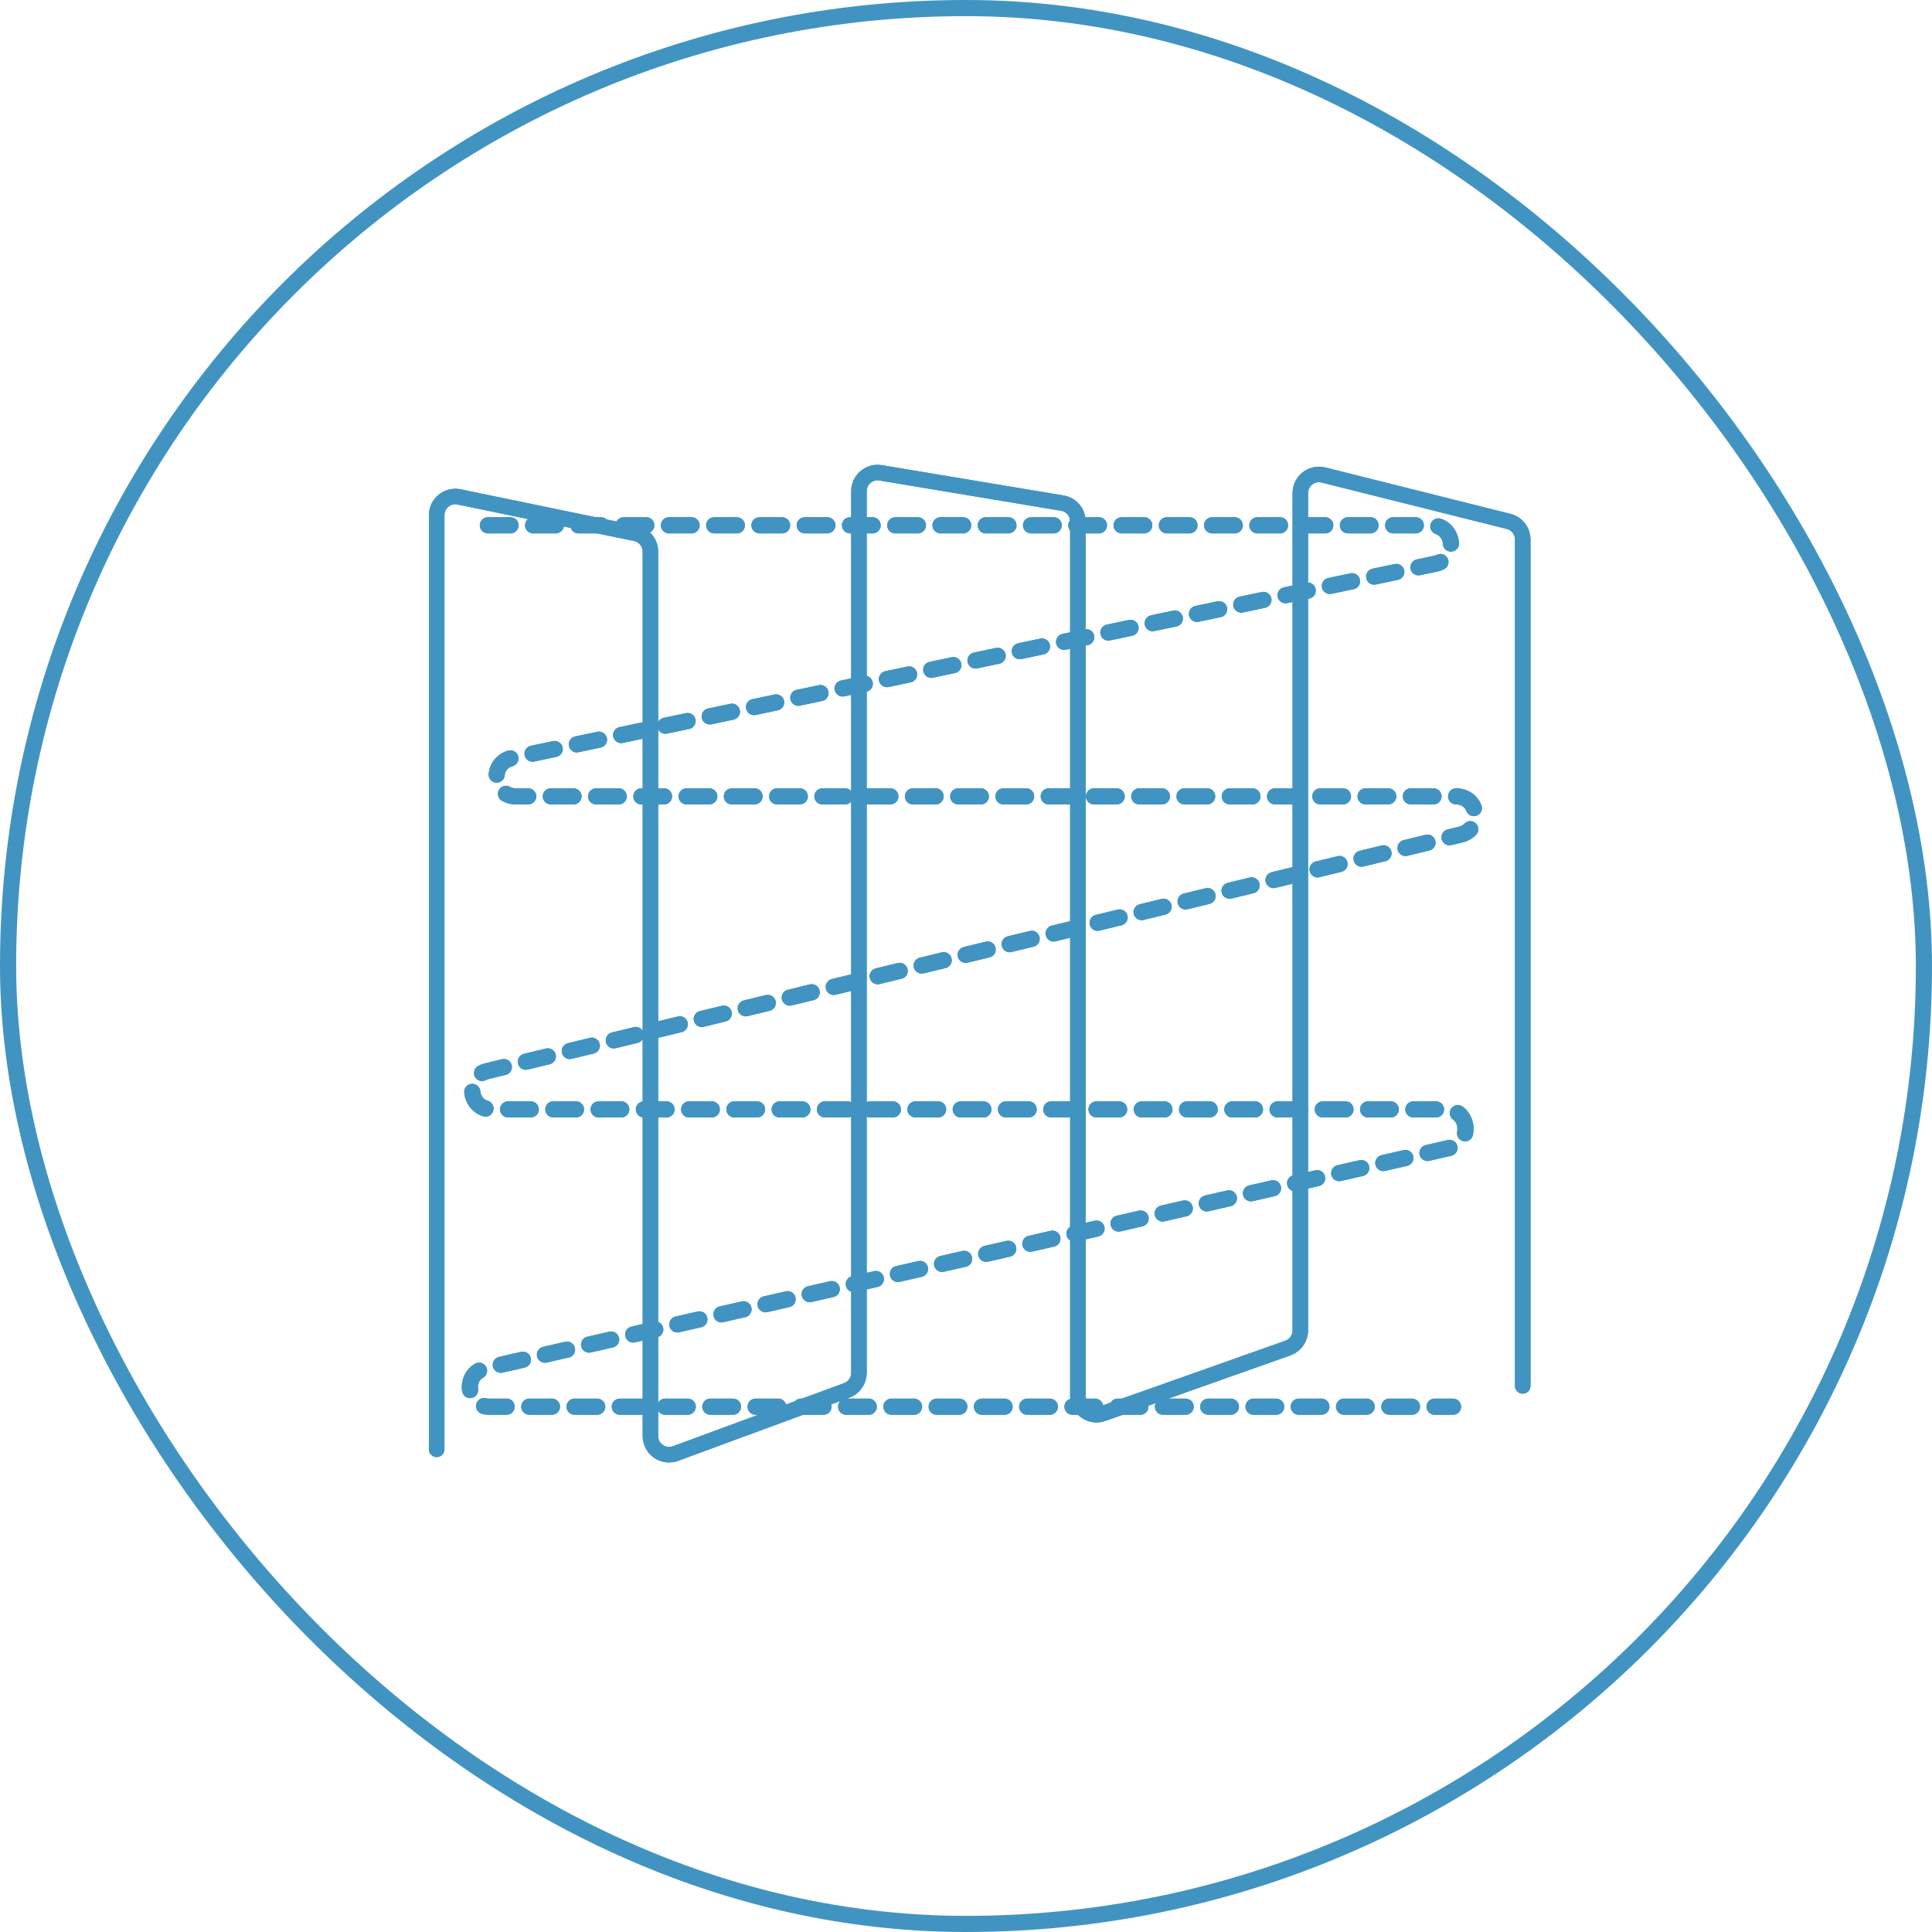
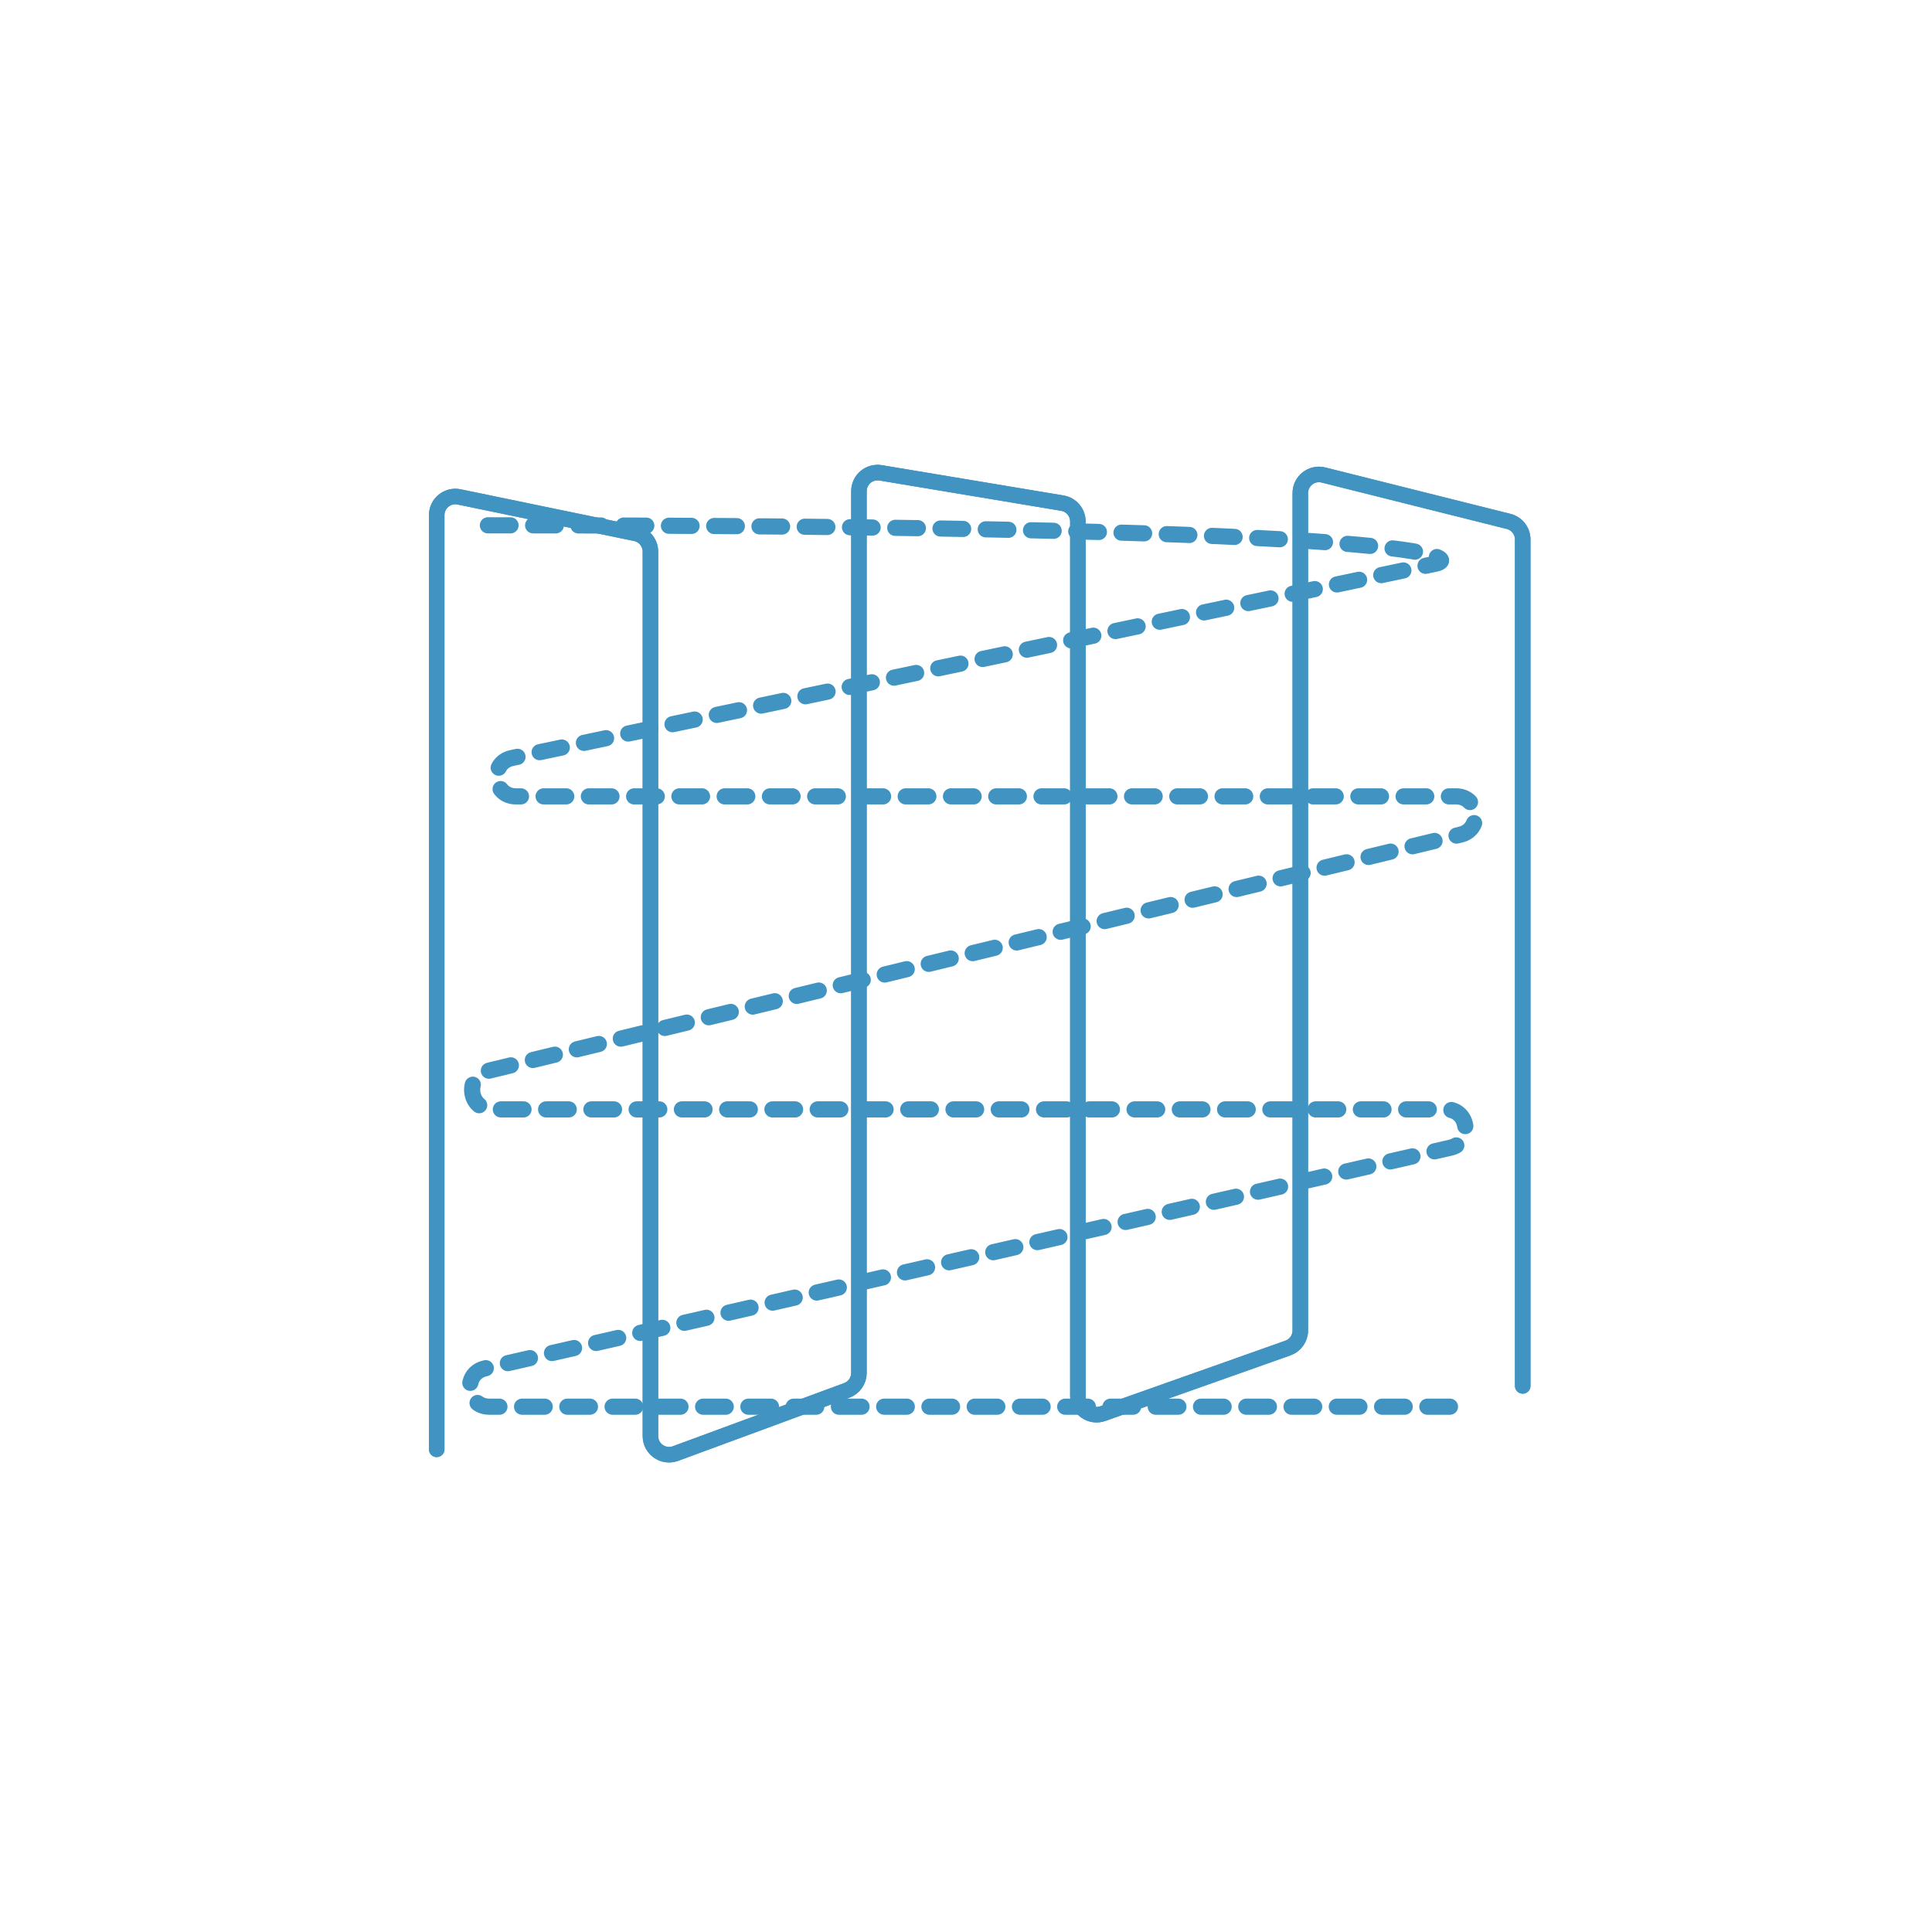
<svg xmlns="http://www.w3.org/2000/svg" width="140" height="140" viewBox="0 0 140 140" fill="none">
-   <rect x="0.585" y="0.585" width="138.83" height="138.83" rx="69.415" stroke="#4194C1" stroke-width="1.17" />
  <g filter="url(#filter0_f_45_153)">
    <path d="M31.645 105.025V37.331C31.645 36.474 32.431 35.834 33.27 36.007L46.054 38.651C46.682 38.781 47.132 39.334 47.132 39.975V104.061C47.132 105.002 48.069 105.655 48.951 105.329L61.358 100.755C61.889 100.559 62.242 100.053 62.242 99.487V35.596C62.242 34.76 62.992 34.125 63.816 34.263L76.978 36.458C77.63 36.566 78.108 37.13 78.108 37.791V101.163C78.108 102.096 79.031 102.748 79.911 102.437L93.325 97.684C93.864 97.493 94.225 96.983 94.225 96.41V35.732C94.225 34.852 95.052 34.207 95.905 34.421L109.319 37.782C109.92 37.933 110.342 38.474 110.342 39.093V100.429" stroke="#4194C1" stroke-width="1.126" stroke-linecap="round" />
  </g>
  <path d="M31.645 105.025V37.331C31.645 36.474 32.431 35.834 33.27 36.007L46.054 38.651C46.682 38.781 47.132 39.334 47.132 39.975V104.061C47.132 105.002 48.069 105.655 48.951 105.329L61.358 100.755C61.889 100.559 62.242 100.053 62.242 99.487V35.596C62.242 34.76 62.992 34.125 63.816 34.263L76.978 36.458C77.63 36.566 78.108 37.13 78.108 37.791V101.163C78.108 102.096 79.031 102.748 79.911 102.437L93.325 97.684C93.864 97.493 94.225 96.983 94.225 96.41V35.732C94.225 34.852 95.052 34.207 95.905 34.421L109.319 37.782C109.92 37.933 110.342 38.474 110.342 39.093V100.429" stroke="#4194C1" stroke-width="1.126" stroke-linecap="round" />
  <g filter="url(#filter1_f_45_153)">
-     <path d="M35.354 38.066H103.738C105.427 38.066 105.68 40.499 104.028 40.847L37.1 54.927C35.447 55.275 35.7 57.708 37.39 57.708H105.508C107.171 57.708 107.455 60.087 105.839 60.479L35.288 77.62C33.672 78.012 33.957 80.391 35.62 80.391H104.79C106.464 80.391 106.735 82.793 105.103 83.167L35.143 99.158C33.511 99.531 33.782 101.934 35.456 101.934H105.291" stroke="#4194C1" stroke-width="1.171" stroke-linecap="round" stroke-dasharray="1.64 1.64" />
+     <path d="M35.354 38.066C105.427 38.066 105.68 40.499 104.028 40.847L37.1 54.927C35.447 55.275 35.7 57.708 37.39 57.708H105.508C107.171 57.708 107.455 60.087 105.839 60.479L35.288 77.62C33.672 78.012 33.957 80.391 35.62 80.391H104.79C106.464 80.391 106.735 82.793 105.103 83.167L35.143 99.158C33.511 99.531 33.782 101.934 35.456 101.934H105.291" stroke="#4194C1" stroke-width="1.171" stroke-linecap="round" stroke-dasharray="1.64 1.64" />
  </g>
-   <path d="M35.354 38.066H103.738C105.427 38.066 105.68 40.499 104.028 40.847L37.1 54.927C35.447 55.275 35.7 57.708 37.39 57.708H105.508C107.171 57.708 107.455 60.087 105.839 60.479L35.288 77.62C33.672 78.012 33.957 80.391 35.62 80.391H104.79C106.464 80.391 106.735 82.793 105.103 83.167L35.143 99.158C33.511 99.531 33.782 101.934 35.456 101.934H105.291" stroke="#4194C1" stroke-width="1.171" stroke-linecap="round" stroke-dasharray="1.64 1.64" />
  <defs>
    <filter id="filter0_f_45_153" x="26.19" y="28.789" width="89.606" height="82.079" filterUnits="userSpaceOnUse" color-interpolation-filters="sRGB">
      <feFlood flood-opacity="0" result="BackgroundImageFix" />
      <feBlend mode="normal" in="SourceGraphic" in2="BackgroundImageFix" result="shape" />
      <feGaussianBlur stdDeviation="2.446" result="effect1_foregroundBlur_45_153" />
    </filter>
    <filter id="filter1_f_45_153" x="25.817" y="29.481" width="89.341" height="81.038" filterUnits="userSpaceOnUse" color-interpolation-filters="sRGB">
      <feFlood flood-opacity="0" result="BackgroundImageFix" />
      <feBlend mode="normal" in="SourceGraphic" in2="BackgroundImageFix" result="shape" />
      <feGaussianBlur stdDeviation="4" result="effect1_foregroundBlur_45_153" />
    </filter>
  </defs>
</svg>